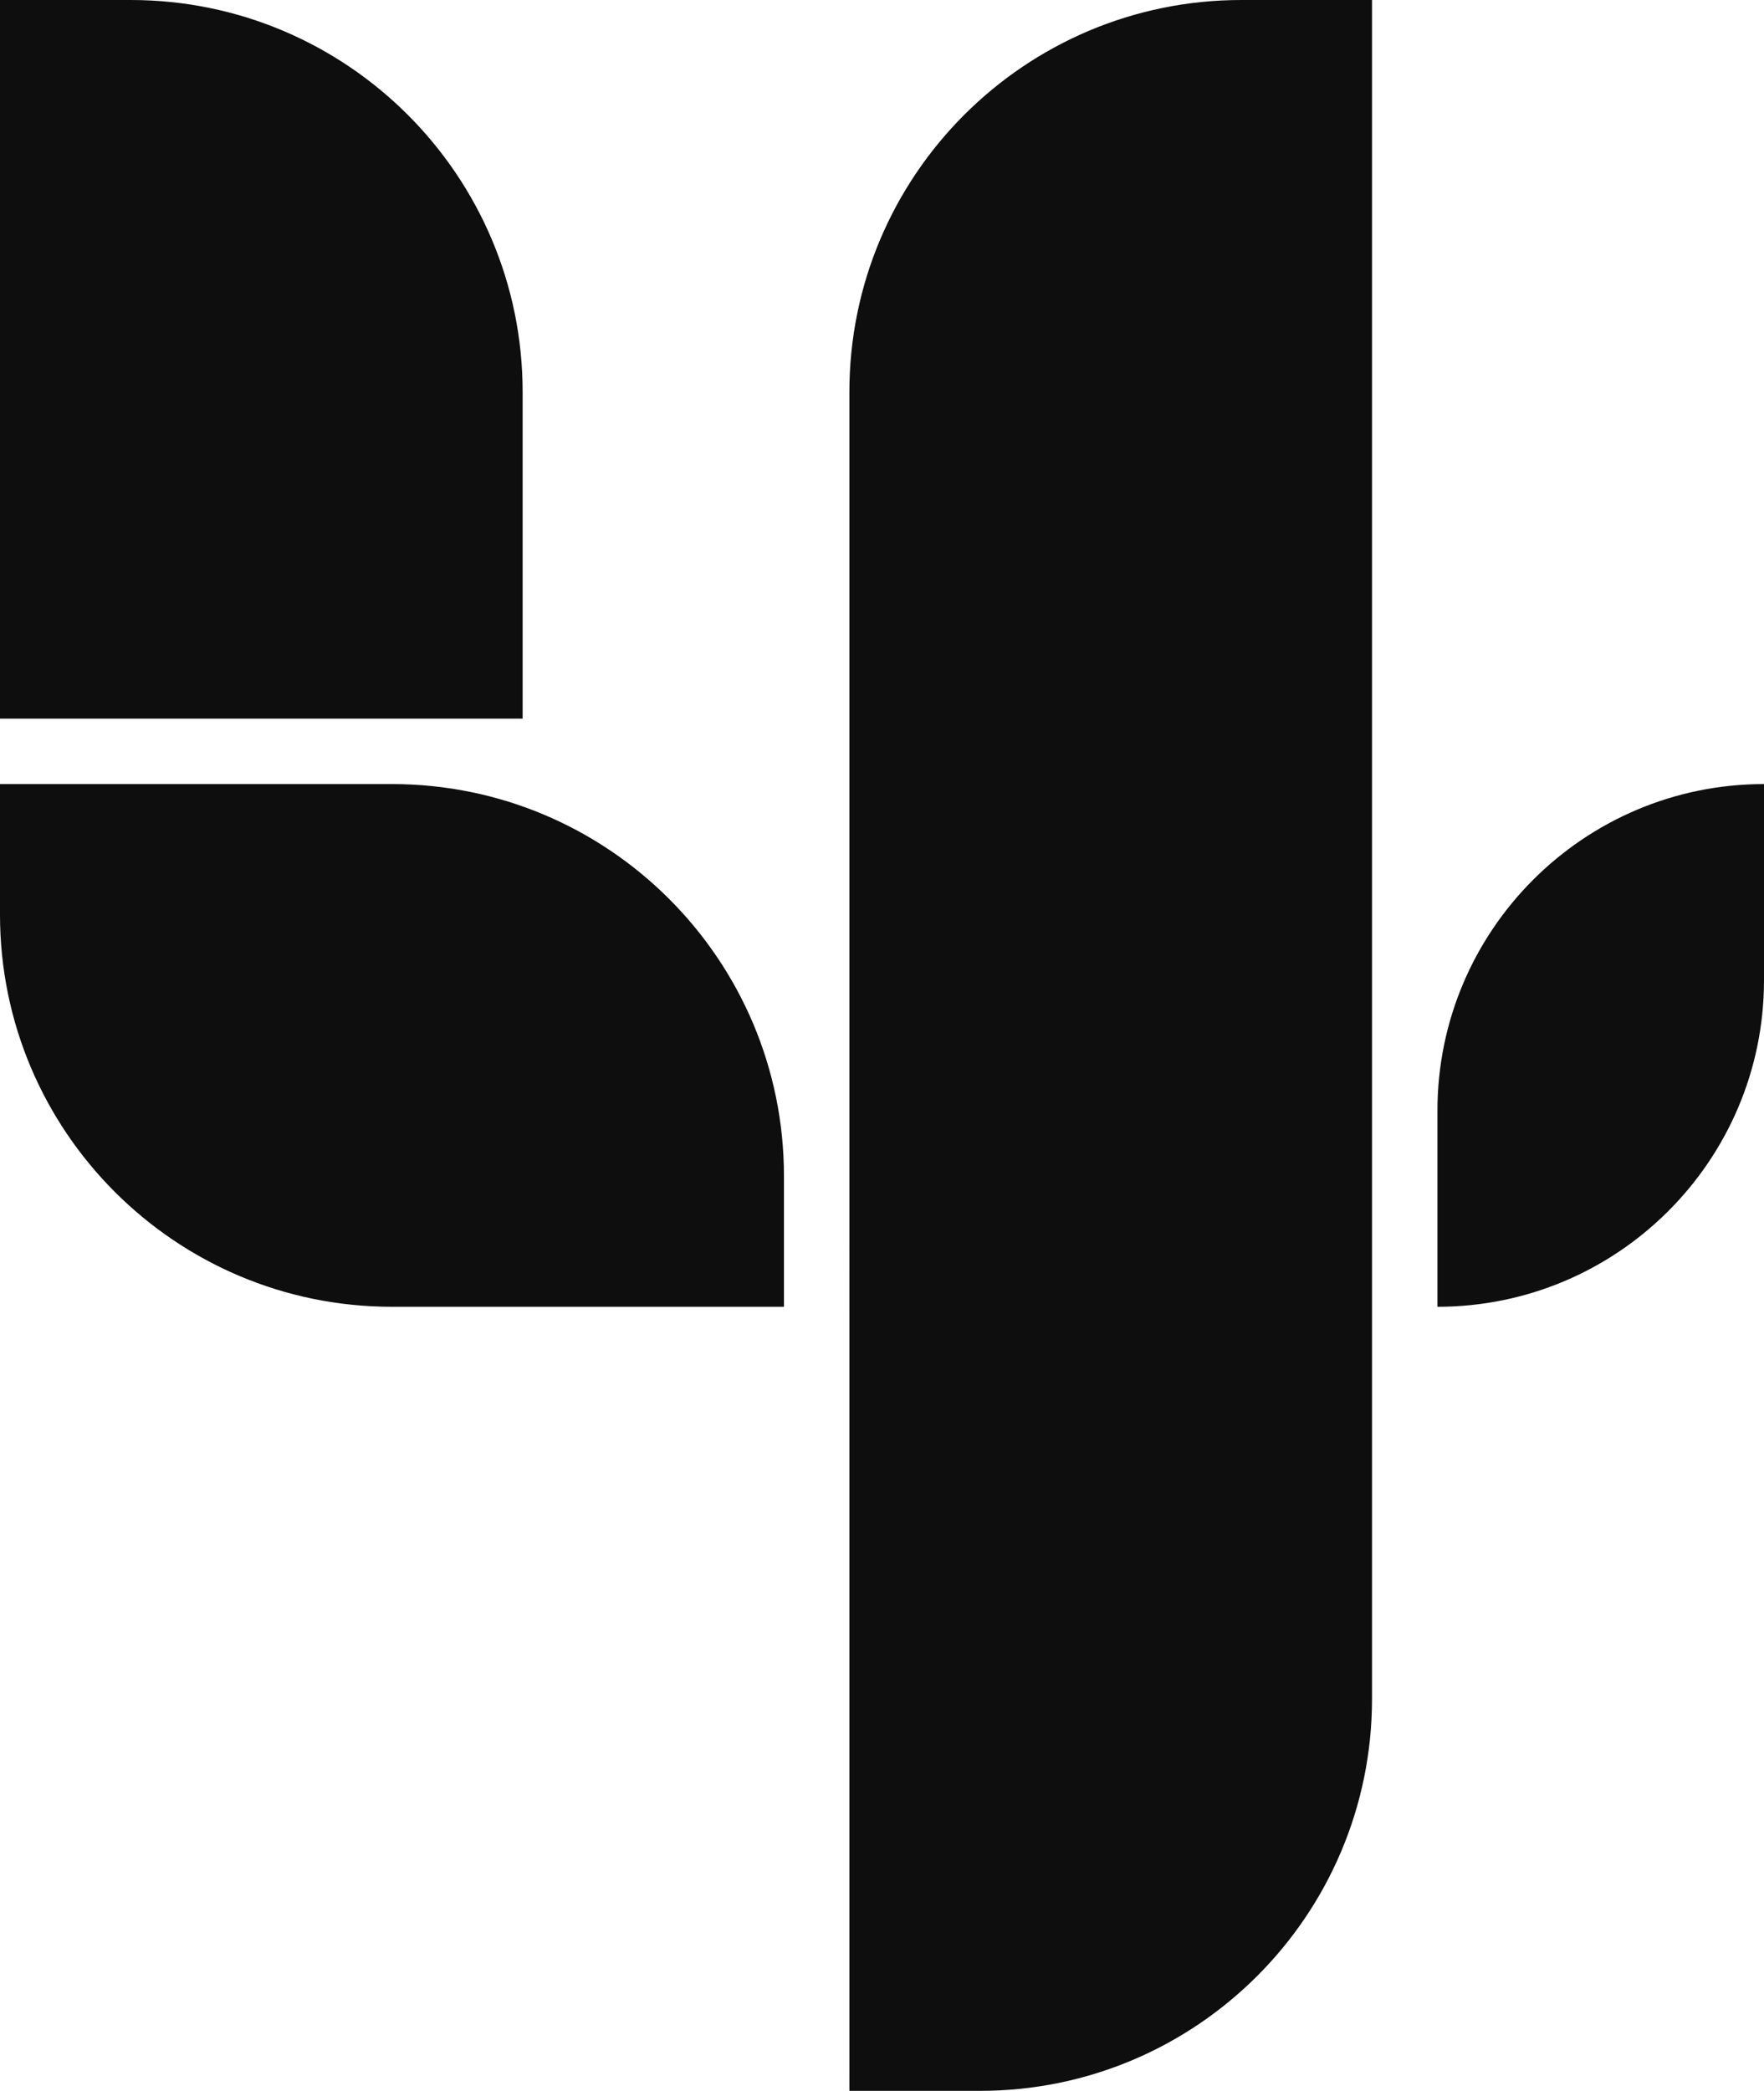
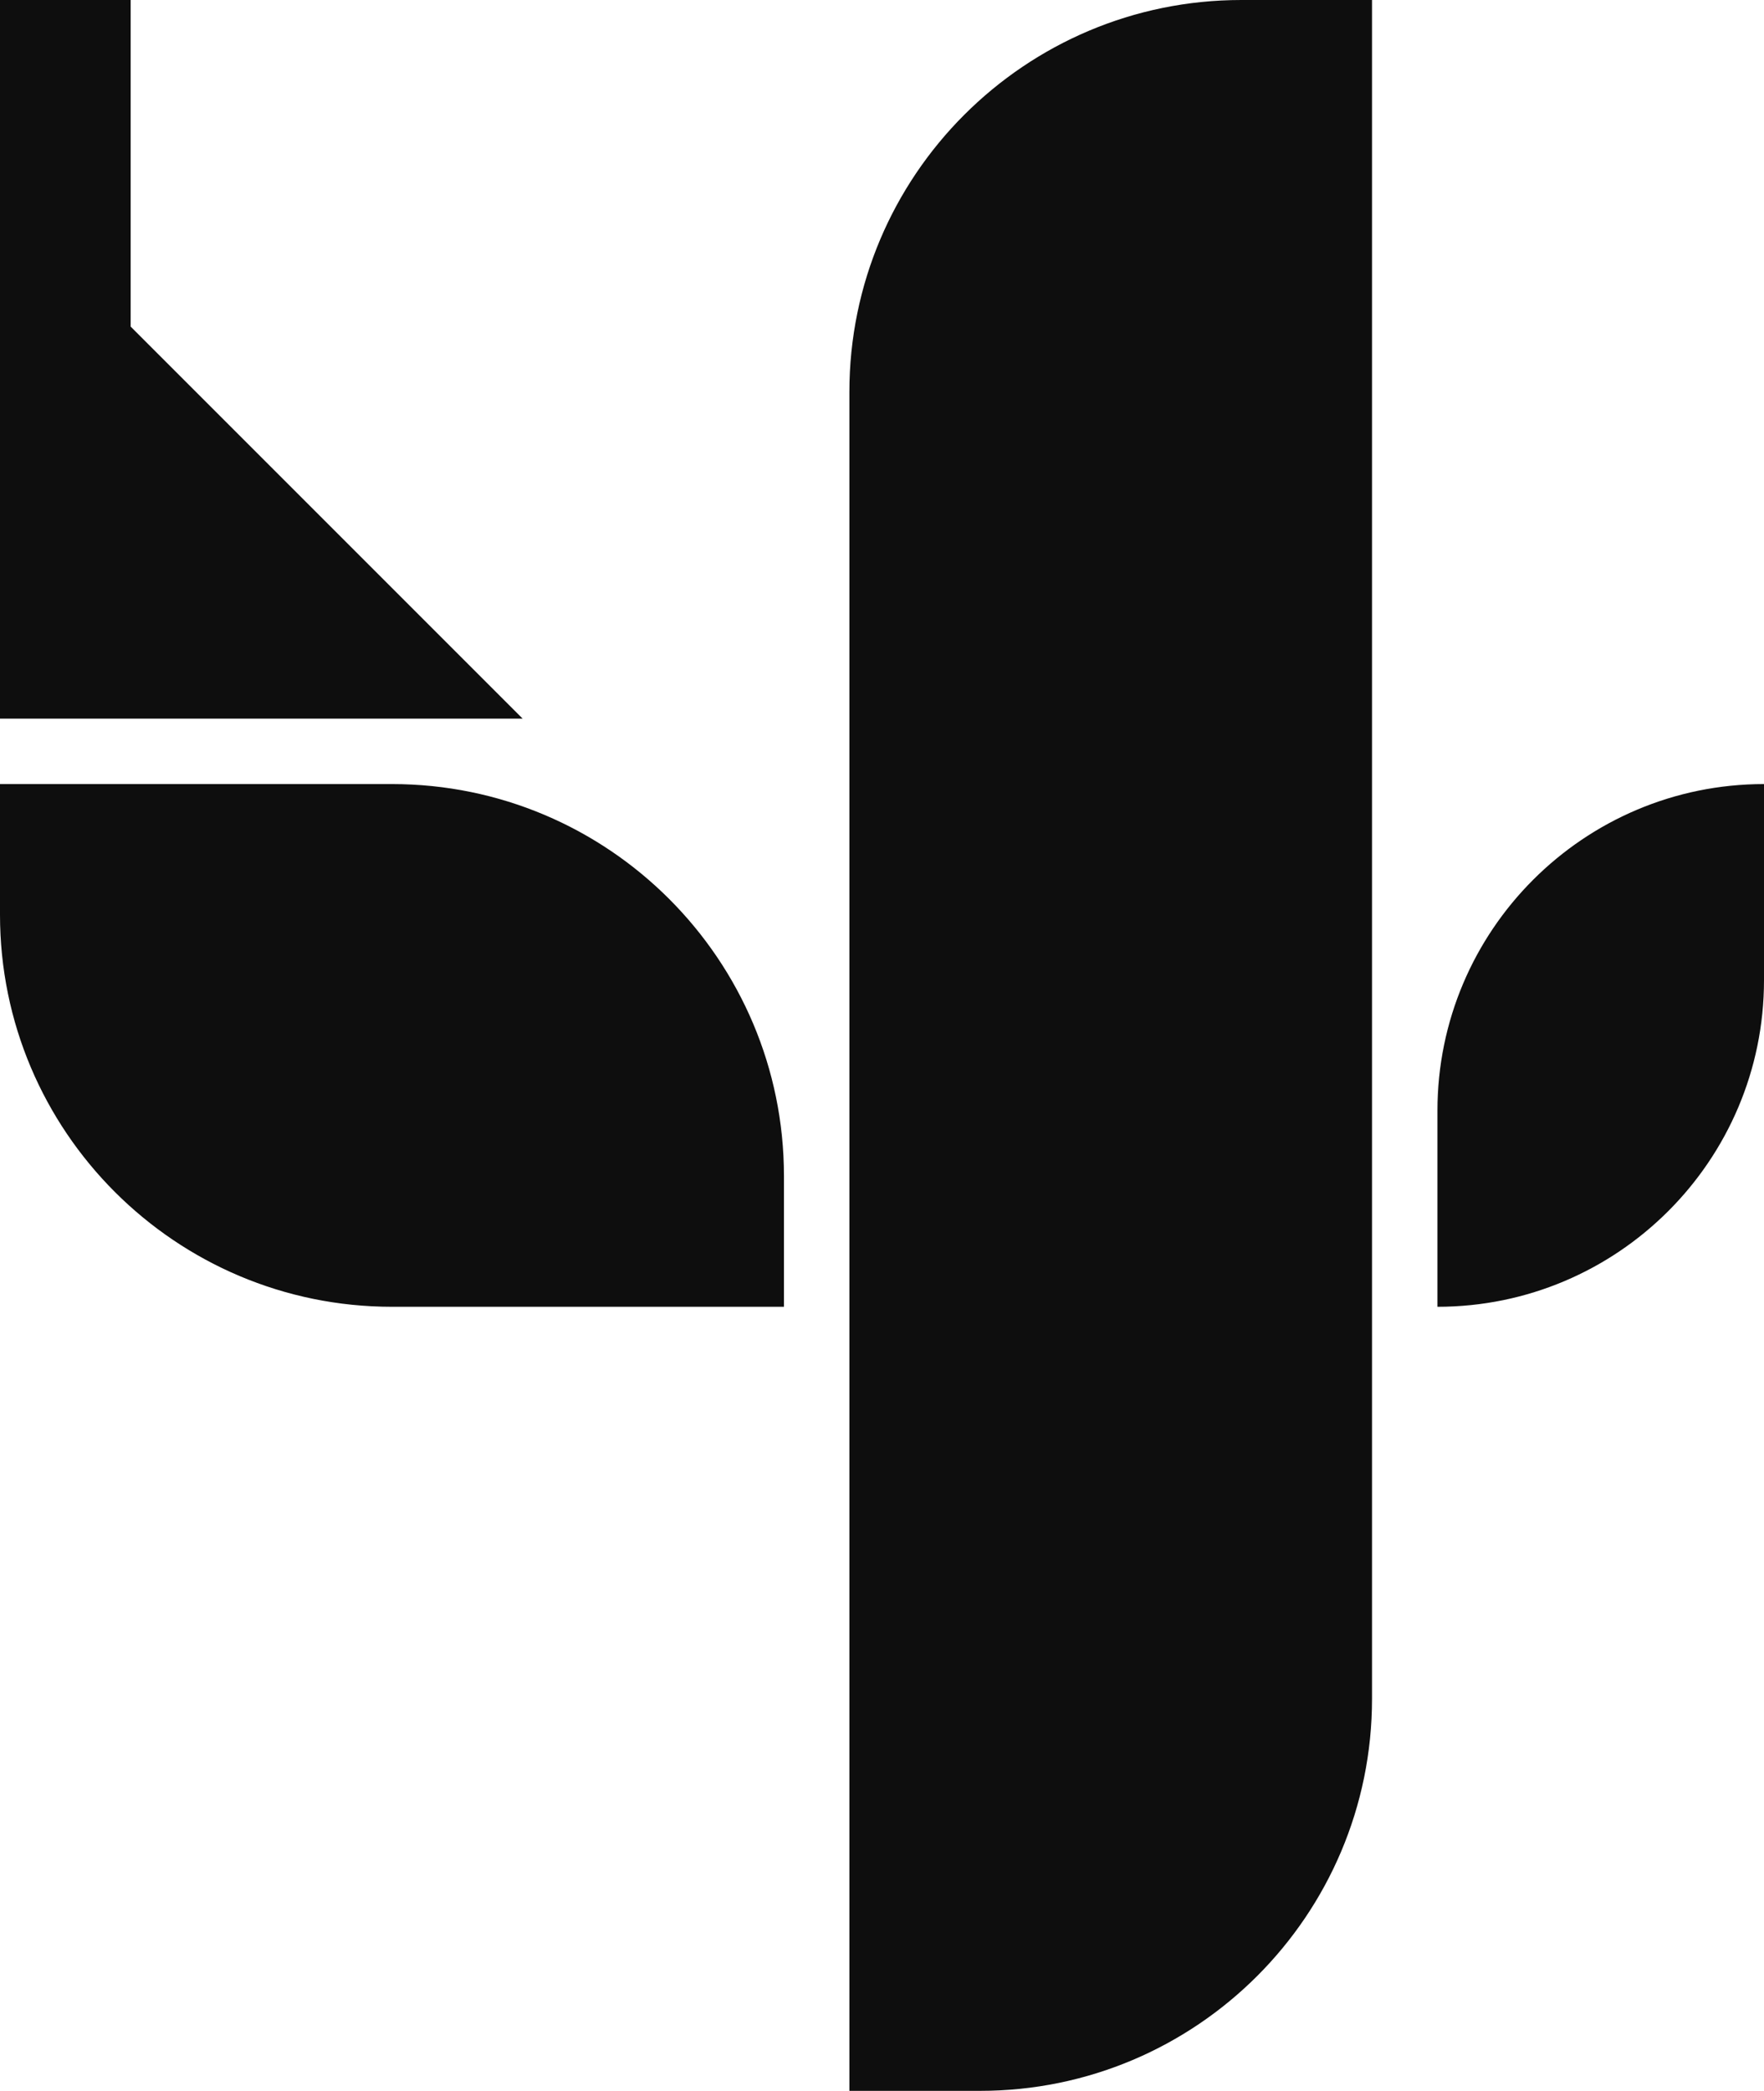
<svg xmlns="http://www.w3.org/2000/svg" data-name="Layer 2" viewBox="0 0 91.13 108">
-   <path d="M64.13 0h6.75v87.75c0 11.18-9.07 20.25-20.25 20.25h-6.75V20.25C43.88 9.07 52.95 0 64.13 0zM40.5 60.75v6.75H20.25C9.07 67.5 0 58.43 0 47.25V40.5h20.25c11.18 0 20.25 9.07 20.25 20.25zM91.13 40.5v10.13c0 9.31-7.56 16.87-16.87 16.87V57.37c0-9.31 7.56-16.87 16.87-16.87zM27 37.12H0V0h6.75C17.93 0 27 9.07 27 20.25v16.87z" data-name="Layer 1" style="fill:#0e0e0e;stroke-width:0" />
+   <path d="M64.13 0h6.75v87.75c0 11.18-9.07 20.25-20.25 20.25h-6.75V20.25C43.88 9.07 52.95 0 64.13 0zM40.5 60.75v6.75H20.25C9.07 67.5 0 58.43 0 47.25V40.5h20.25c11.18 0 20.25 9.07 20.25 20.25zM91.13 40.5v10.13c0 9.31-7.56 16.87-16.87 16.87V57.37c0-9.31 7.56-16.87 16.87-16.87zM27 37.12H0V0h6.75v16.87z" data-name="Layer 1" style="fill:#0e0e0e;stroke-width:0" />
</svg>